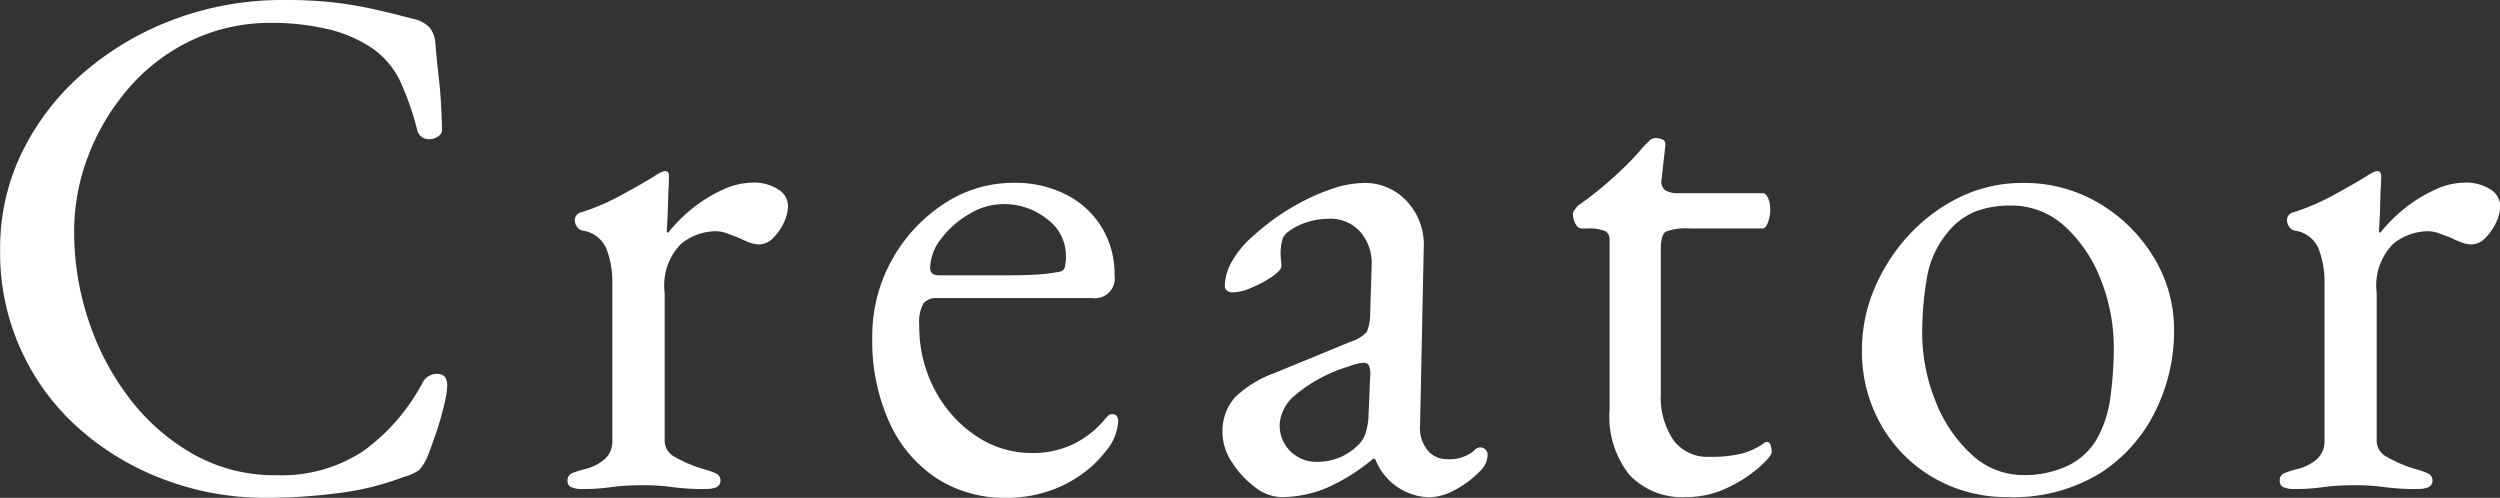
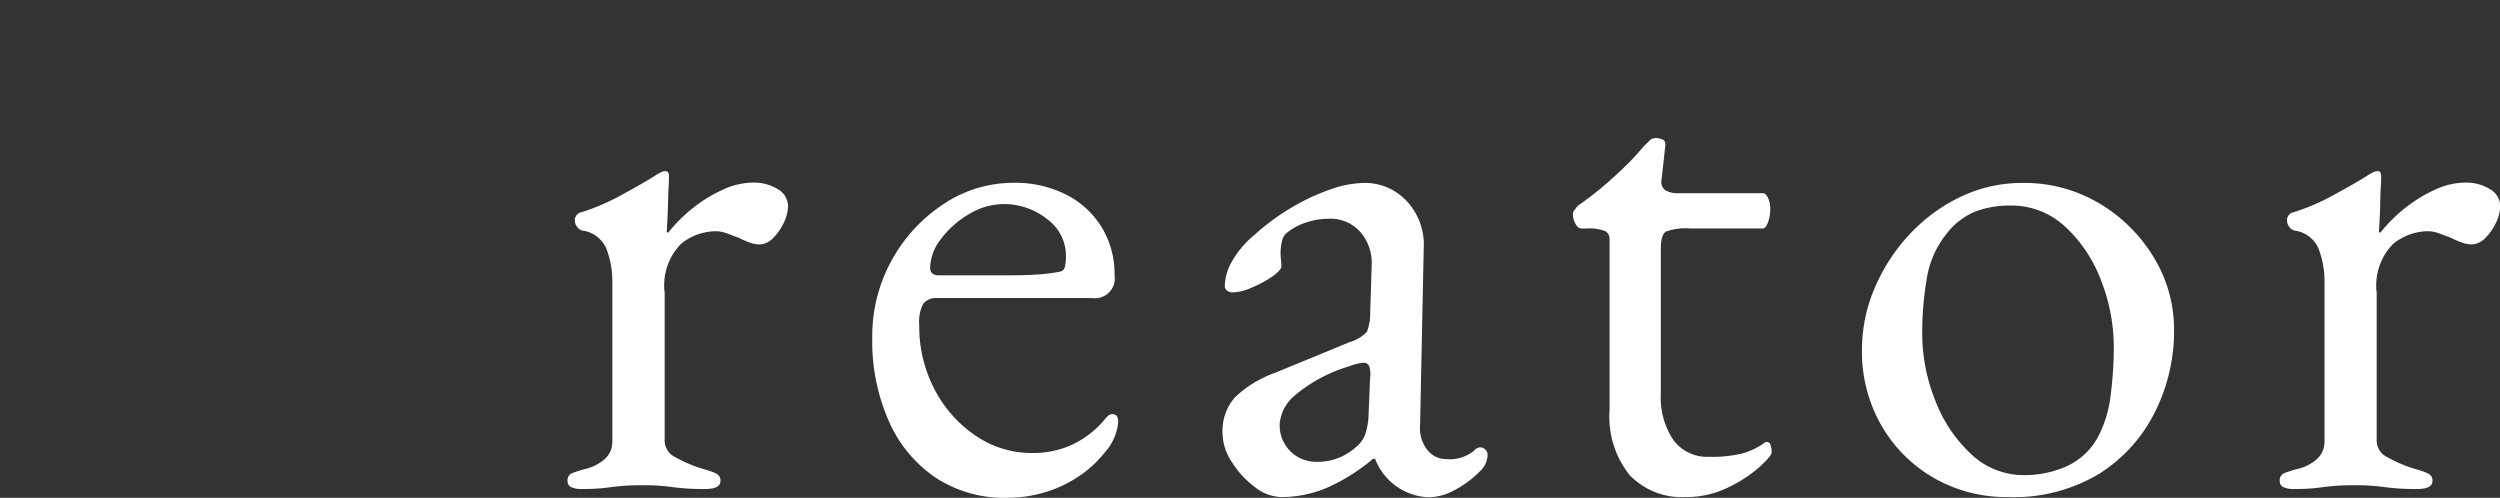
<svg xmlns="http://www.w3.org/2000/svg" width="74.909" height="14.916" viewBox="0 0 74.909 14.916">
  <rect x="0" y="0" width="74.909" height="14.916" fill="#333333" stroke="none" />
  <g id="Creator" transform="translate(-1.996 -7.414)" style="isolation: isolate">
    <g id="グループ_416" data-name="グループ 416" style="isolation: isolate">
-       <path id="パス_187" data-name="パス 187" d="M9.938,22.33a8.5,8.5,0,0,1-2.97-.528A8.113,8.113,0,0,1,4.416,20.3,7.016,7.016,0,0,1,2,14.894a6.544,6.544,0,0,1,.682-2.97,7.5,7.5,0,0,1,1.87-2.376A8.857,8.857,0,0,1,7.265,7.975a9.278,9.278,0,0,1,3.223-.561,13.175,13.175,0,0,1,1.452.067,11.692,11.692,0,0,1,1.155.186q.561.122,1.309.319a.891.891,0,0,1,.473.264.848.848,0,0,1,.165.484c.029.337.066.7.11,1.089s.073.869.088,1.441a.246.246,0,0,1-.143.253.454.454,0,0,1-.352.055.354.354,0,0,1-.253-.286,8.5,8.5,0,0,0-.506-1.441,2.519,2.519,0,0,0-.858-1A4.027,4.027,0,0,0,11.8,8.283,7.2,7.2,0,0,0,10.114,8.1a5.452,5.452,0,0,0-2.365.517,5.707,5.707,0,0,0-1.87,1.409,6.757,6.757,0,0,0-1.221,2.012,6.321,6.321,0,0,0-.44,2.332,8.359,8.359,0,0,0,.429,2.64,7.856,7.856,0,0,0,1.232,2.343,6.31,6.31,0,0,0,1.914,1.673,4.944,4.944,0,0,0,2.475.627,4.451,4.451,0,0,0,2.618-.727,5.977,5.977,0,0,0,1.76-2.023.488.488,0,0,1,.451-.287c.2,0,.3.118.3.352a2.908,2.908,0,0,1-.088.562q-.089.384-.231.813c-.1.286-.187.539-.275.759a1.447,1.447,0,0,1-.253.4,1.391,1.391,0,0,1-.451.2,8.142,8.142,0,0,1-1.947.484A16.524,16.524,0,0,1,9.938,22.33Z" fill="#fff" />
      <path id="パス_188" data-name="パス 188" d="M19.442,22.067a.757.757,0,0,1-.33-.056.191.191,0,0,1-.11-.187.224.224,0,0,1,.132-.231,3.333,3.333,0,0,1,.374-.121,1.359,1.359,0,0,0,.627-.319.7.7,0,0,0,.209-.517v-4.73a2.784,2.784,0,0,0-.176-1.034.911.911,0,0,0-.726-.55.271.271,0,0,1-.154-.11.293.293,0,0,1-.066-.176.238.238,0,0,1,.2-.263,6.663,6.663,0,0,0,1.2-.518c.418-.228.744-.414.979-.561a1.45,1.45,0,0,1,.209-.121.329.329,0,0,1,.121-.033c.073,0,.11.052.11.154,0,.044,0,.154-.011.331s-.015.38-.022.615-.019.469-.033.7a.038.038,0,0,0,.044.044,4.547,4.547,0,0,1,.781-.77,4.278,4.278,0,0,1,.88-.528,2.154,2.154,0,0,1,.869-.2,1.342,1.342,0,0,1,.759.2.59.59,0,0,1,.3.506,1.183,1.183,0,0,1-.121.484,1.581,1.581,0,0,1-.319.462.59.59,0,0,1-.418.2.843.843,0,0,1-.286-.055,2.772,2.772,0,0,1-.33-.143l-.352-.132a1,1,0,0,0-.352-.066,1.68,1.68,0,0,0-1.023.374,1.77,1.77,0,0,0-.495,1.474v4.444a.546.546,0,0,0,.308.473,4.061,4.061,0,0,0,.858.363,2.126,2.126,0,0,1,.374.132.229.229,0,0,1,.132.22c0,.161-.147.243-.44.243a6.7,6.7,0,0,1-1-.056,6.093,6.093,0,0,0-.913-.055c-.25,0-.451.008-.605.022s-.316.033-.484.055A5.626,5.626,0,0,1,19.442,22.067Z" fill="#fff" />
      <path id="パス_189" data-name="パス 189" d="M32.158,22.33a3.75,3.75,0,0,1-2.112-.594,3.942,3.942,0,0,1-1.408-1.683,5.91,5.91,0,0,1-.506-2.519,4.681,4.681,0,0,1,.583-2.321,4.746,4.746,0,0,1,1.551-1.683,3.761,3.761,0,0,1,2.111-.638,3.363,3.363,0,0,1,1.562.352,2.654,2.654,0,0,1,1.068.979,2.7,2.7,0,0,1,.385,1.441.593.593,0,0,1-.661.682H30.09a.5.5,0,0,0-.429.165,1.191,1.191,0,0,0-.121.649A4.046,4.046,0,0,0,30,19.085a3.757,3.757,0,0,0,1.233,1.386,2.972,2.972,0,0,0,1.694.517,2.791,2.791,0,0,0,1.2-.253A2.858,2.858,0,0,0,35.083,20a.837.837,0,0,1,.133-.142.172.172,0,0,1,.11-.034c.117,0,.175.074.175.22a1.55,1.55,0,0,1-.4.924,3.378,3.378,0,0,1-.792.726,3.73,3.73,0,0,1-1.011.473A3.927,3.927,0,0,1,32.158,22.33Zm-2.024-6.666h2c.352,0,.652-.007.9-.022a5.671,5.671,0,0,0,.726-.088.179.179,0,0,0,.143-.143,1.371,1.371,0,0,0,.032-.341,1.355,1.355,0,0,0-.56-1.088,2.059,2.059,0,0,0-1.331-.452,1.982,1.982,0,0,0-1.012.3,2.8,2.8,0,0,0-.836.738,1.454,1.454,0,0,0-.33.879C29.87,15.591,29.958,15.664,30.134,15.664Z" fill="#fff" />
      <path id="パス_190" data-name="パス 190" d="M40.386,22.308a1.335,1.335,0,0,1-.8-.308,2.759,2.759,0,0,1-.683-.748,1.59,1.59,0,0,1-.275-.836,1.532,1.532,0,0,1,.375-1.1,3.357,3.357,0,0,1,1.188-.727l2.244-.924a1.165,1.165,0,0,0,.517-.307,1.519,1.519,0,0,0,.1-.573l.044-1.408a1.428,1.428,0,0,0-.32-.99,1.188,1.188,0,0,0-.978-.418,2.086,2.086,0,0,0-.66.11,1.759,1.759,0,0,0-.55.286.428.428,0,0,0-.176.264,1.509,1.509,0,0,0-.045.374,1.833,1.833,0,0,0,.012.2c.007.074.011.14.011.2s-.092.171-.276.3a3.444,3.444,0,0,1-.615.33,1.522,1.522,0,0,1-.561.143.273.273,0,0,1-.177-.055.177.177,0,0,1-.066-.143,1.561,1.561,0,0,1,.231-.759,2.862,2.862,0,0,1,.649-.759,6.739,6.739,0,0,1,1.1-.814,6.333,6.333,0,0,1,1.166-.55,3.147,3.147,0,0,1,1.012-.2,1.7,1.7,0,0,1,1.309.561,1.906,1.906,0,0,1,.494,1.4l-.109,5.28a1.064,1.064,0,0,0,.209.748.72.72,0,0,0,.583.286,1.167,1.167,0,0,0,.813-.242.307.307,0,0,1,.177-.11.226.226,0,0,1,.241.242.7.7,0,0,1-.241.484,3.015,3.015,0,0,1-.76.561,1.675,1.675,0,0,1-.758.209A1.792,1.792,0,0,1,43.2,21.164h-.066a5.719,5.719,0,0,1-1.386.869A3.521,3.521,0,0,1,40.386,22.308Zm1.034-1.056a1.776,1.776,0,0,0,.748-.143,1.89,1.89,0,0,0,.55-.385.874.874,0,0,0,.186-.3,1.976,1.976,0,0,0,.1-.6l.044-1.078a.8.8,0,0,0-.023-.352.169.169,0,0,0-.175-.11,1.015,1.015,0,0,0-.155.022,1.863,1.863,0,0,0-.285.088,4.508,4.508,0,0,0-1.617.869,1.251,1.251,0,0,0-.451.825,1.087,1.087,0,0,0,.341.869A1.1,1.1,0,0,0,41.42,21.252Z" fill="#fff" />
      <path id="パス_191" data-name="パス 191" d="M52.508,22.308a2.172,2.172,0,0,1-1.683-.659,2.807,2.807,0,0,1-.6-1.958v-5.1a.271.271,0,0,0-.132-.253,1.349,1.349,0,0,0-.572-.077h-.132c-.073,0-.136-.047-.187-.143a.619.619,0,0,1-.077-.3.268.268,0,0,1,.066-.133c.043-.058.073-.1.087-.11q.441-.307.8-.616t.66-.605a7.274,7.274,0,0,0,.494-.538l.188-.188a.254.254,0,0,1,.186-.077.509.509,0,0,1,.209.044c.067.03.092.1.078.2l-.11.99a.329.329,0,0,0,.11.33.765.765,0,0,0,.418.088h2.507c.059,0,.111.048.155.143a.81.81,0,0,1,.066.341,1.146,1.146,0,0,1-.066.385c-.044.124-.1.187-.155.187H52.64a1.814,1.814,0,0,0-.715.088c-.111.058-.165.235-.165.528v4.334a2.288,2.288,0,0,0,.374,1.386,1.256,1.256,0,0,0,1.078.506,3.8,3.8,0,0,0,.99-.1,2.12,2.12,0,0,0,.638-.3.118.118,0,0,1,.209.055.658.658,0,0,1,.033.209c0,.074-.121.22-.363.44a4.072,4.072,0,0,1-.947.617A2.837,2.837,0,0,1,52.508,22.308Z" fill="#fff" />
      <path id="パス_192" data-name="パス 192" d="M62.165,22.308a4.367,4.367,0,0,1-2.222-.572,4.262,4.262,0,0,1-1.573-1.573,4.438,4.438,0,0,1-.583-2.277,4.691,4.691,0,0,1,.363-1.8,5.5,5.5,0,0,1,1.023-1.606,5.083,5.083,0,0,1,1.54-1.155,4.263,4.263,0,0,1,1.892-.429,4.372,4.372,0,0,1,2.3.616,4.711,4.711,0,0,1,1.628,1.617,4.153,4.153,0,0,1,.606,2.19,5.423,5.423,0,0,1-.562,2.419,4.606,4.606,0,0,1-1.661,1.859A4.95,4.95,0,0,1,62.165,22.308Zm.462-.659a3.057,3.057,0,0,0,1.343-.287,2.024,2.024,0,0,0,.924-.923,3.6,3.6,0,0,0,.351-1.233,11.291,11.291,0,0,0,.088-1.364,5.506,5.506,0,0,0-.385-2.035A4.193,4.193,0,0,0,63.87,14.2a2.363,2.363,0,0,0-1.639-.627,2.894,2.894,0,0,0-1.067.187,2.12,2.12,0,0,0-.869.693,2.857,2.857,0,0,0-.571,1.342,9.62,9.62,0,0,0-.132,1.584,5.452,5.452,0,0,0,.4,2.057,4.255,4.255,0,0,0,1.078,1.595A2.269,2.269,0,0,0,62.627,21.649Z" fill="#fff" />
      <path id="パス_193" data-name="パス 193" d="M70.745,22.067a.76.76,0,0,1-.33-.056.192.192,0,0,1-.109-.187.224.224,0,0,1,.132-.231,3.2,3.2,0,0,1,.374-.121,1.35,1.35,0,0,0,.626-.319.7.7,0,0,0,.209-.517v-4.73a2.785,2.785,0,0,0-.175-1.034.913.913,0,0,0-.727-.55.274.274,0,0,1-.154-.11.293.293,0,0,1-.066-.176.238.238,0,0,1,.2-.263,6.686,6.686,0,0,0,1.2-.518c.418-.228.744-.414.979-.561a1.506,1.506,0,0,1,.209-.121.334.334,0,0,1,.121-.033c.074,0,.11.052.11.154,0,.044,0,.154-.011.331s-.015.38-.021.615-.019.469-.034.7a.039.039,0,0,0,.044.044,4.553,4.553,0,0,1,.782-.77,4.3,4.3,0,0,1,.879-.528,2.155,2.155,0,0,1,.87-.2,1.341,1.341,0,0,1,.758.2.588.588,0,0,1,.3.506,1.183,1.183,0,0,1-.121.484,1.562,1.562,0,0,1-.319.462.59.59,0,0,1-.418.2.833.833,0,0,1-.285-.055,2.7,2.7,0,0,1-.33-.143l-.353-.132a.991.991,0,0,0-.351-.066,1.681,1.681,0,0,0-1.024.374,1.77,1.77,0,0,0-.5,1.474v4.444a.547.547,0,0,0,.309.473,4.073,4.073,0,0,0,.857.363,2.126,2.126,0,0,1,.374.132.229.229,0,0,1,.132.22c0,.161-.147.243-.44.243a6.7,6.7,0,0,1-1-.056,6.084,6.084,0,0,0-.913-.055c-.25,0-.451.008-.605.022s-.316.033-.484.055A5.614,5.614,0,0,1,70.745,22.067Z" fill="#fff" />
    </g>
  </g>
</svg>